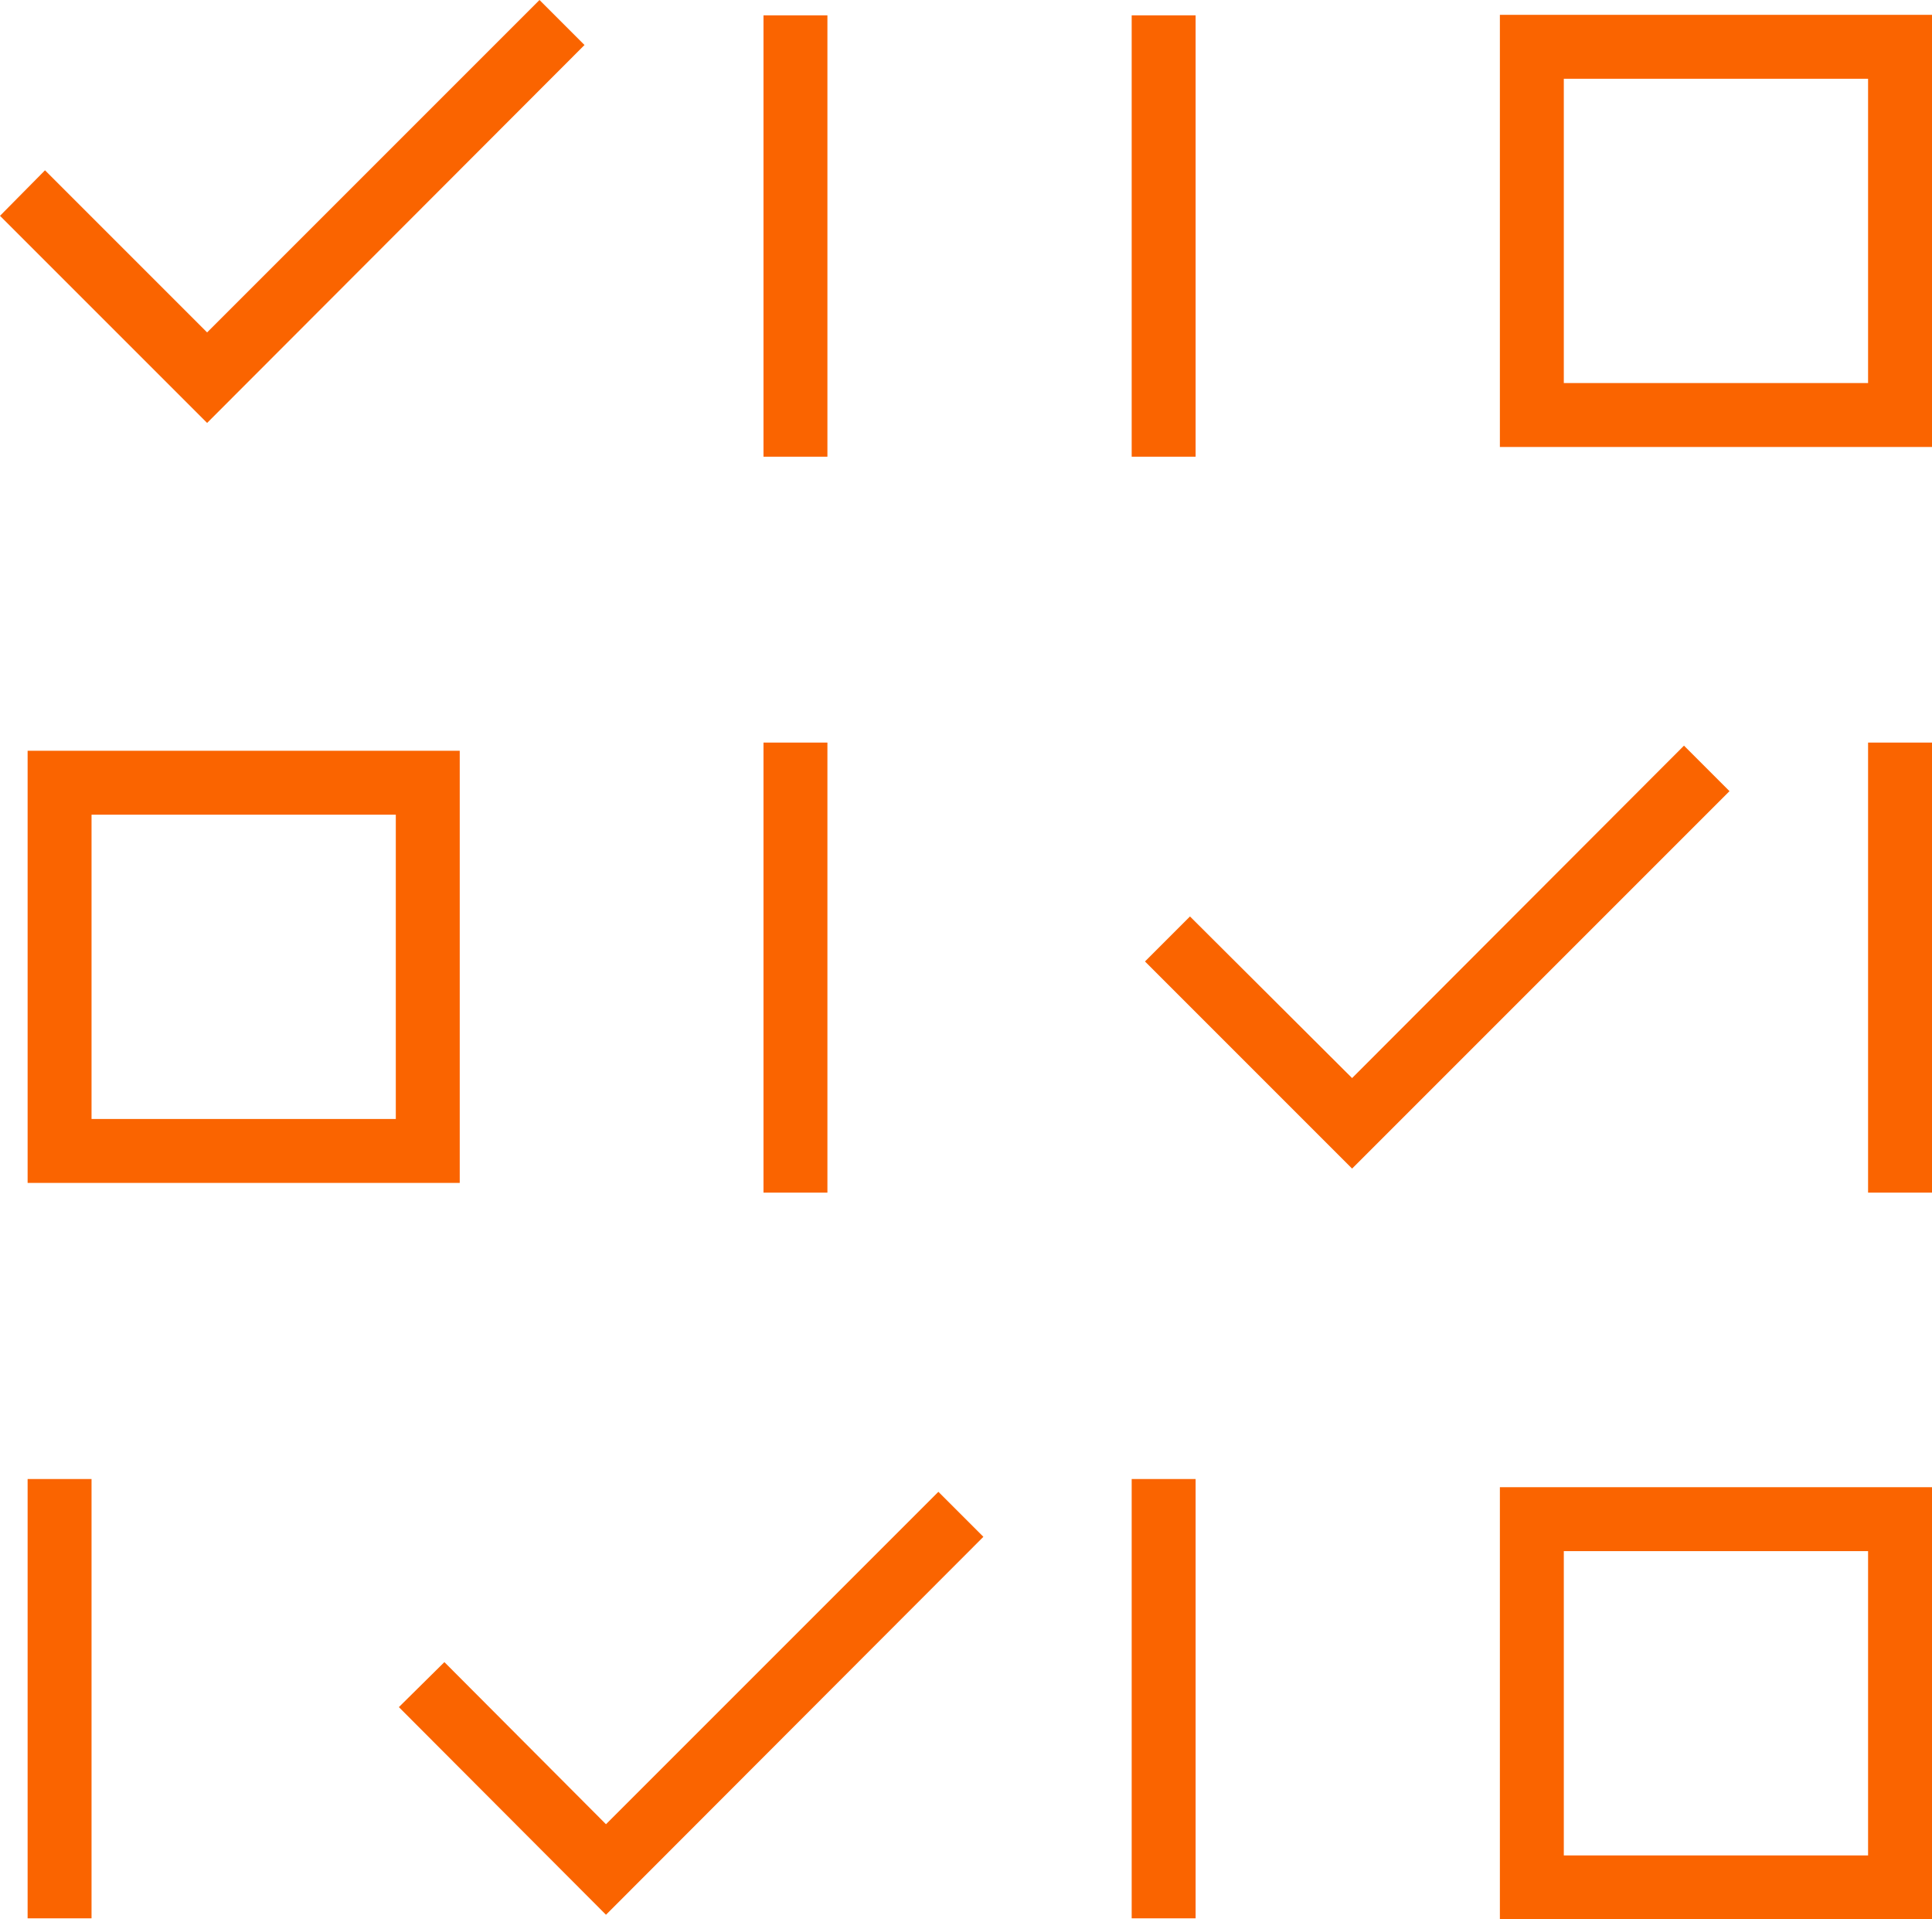
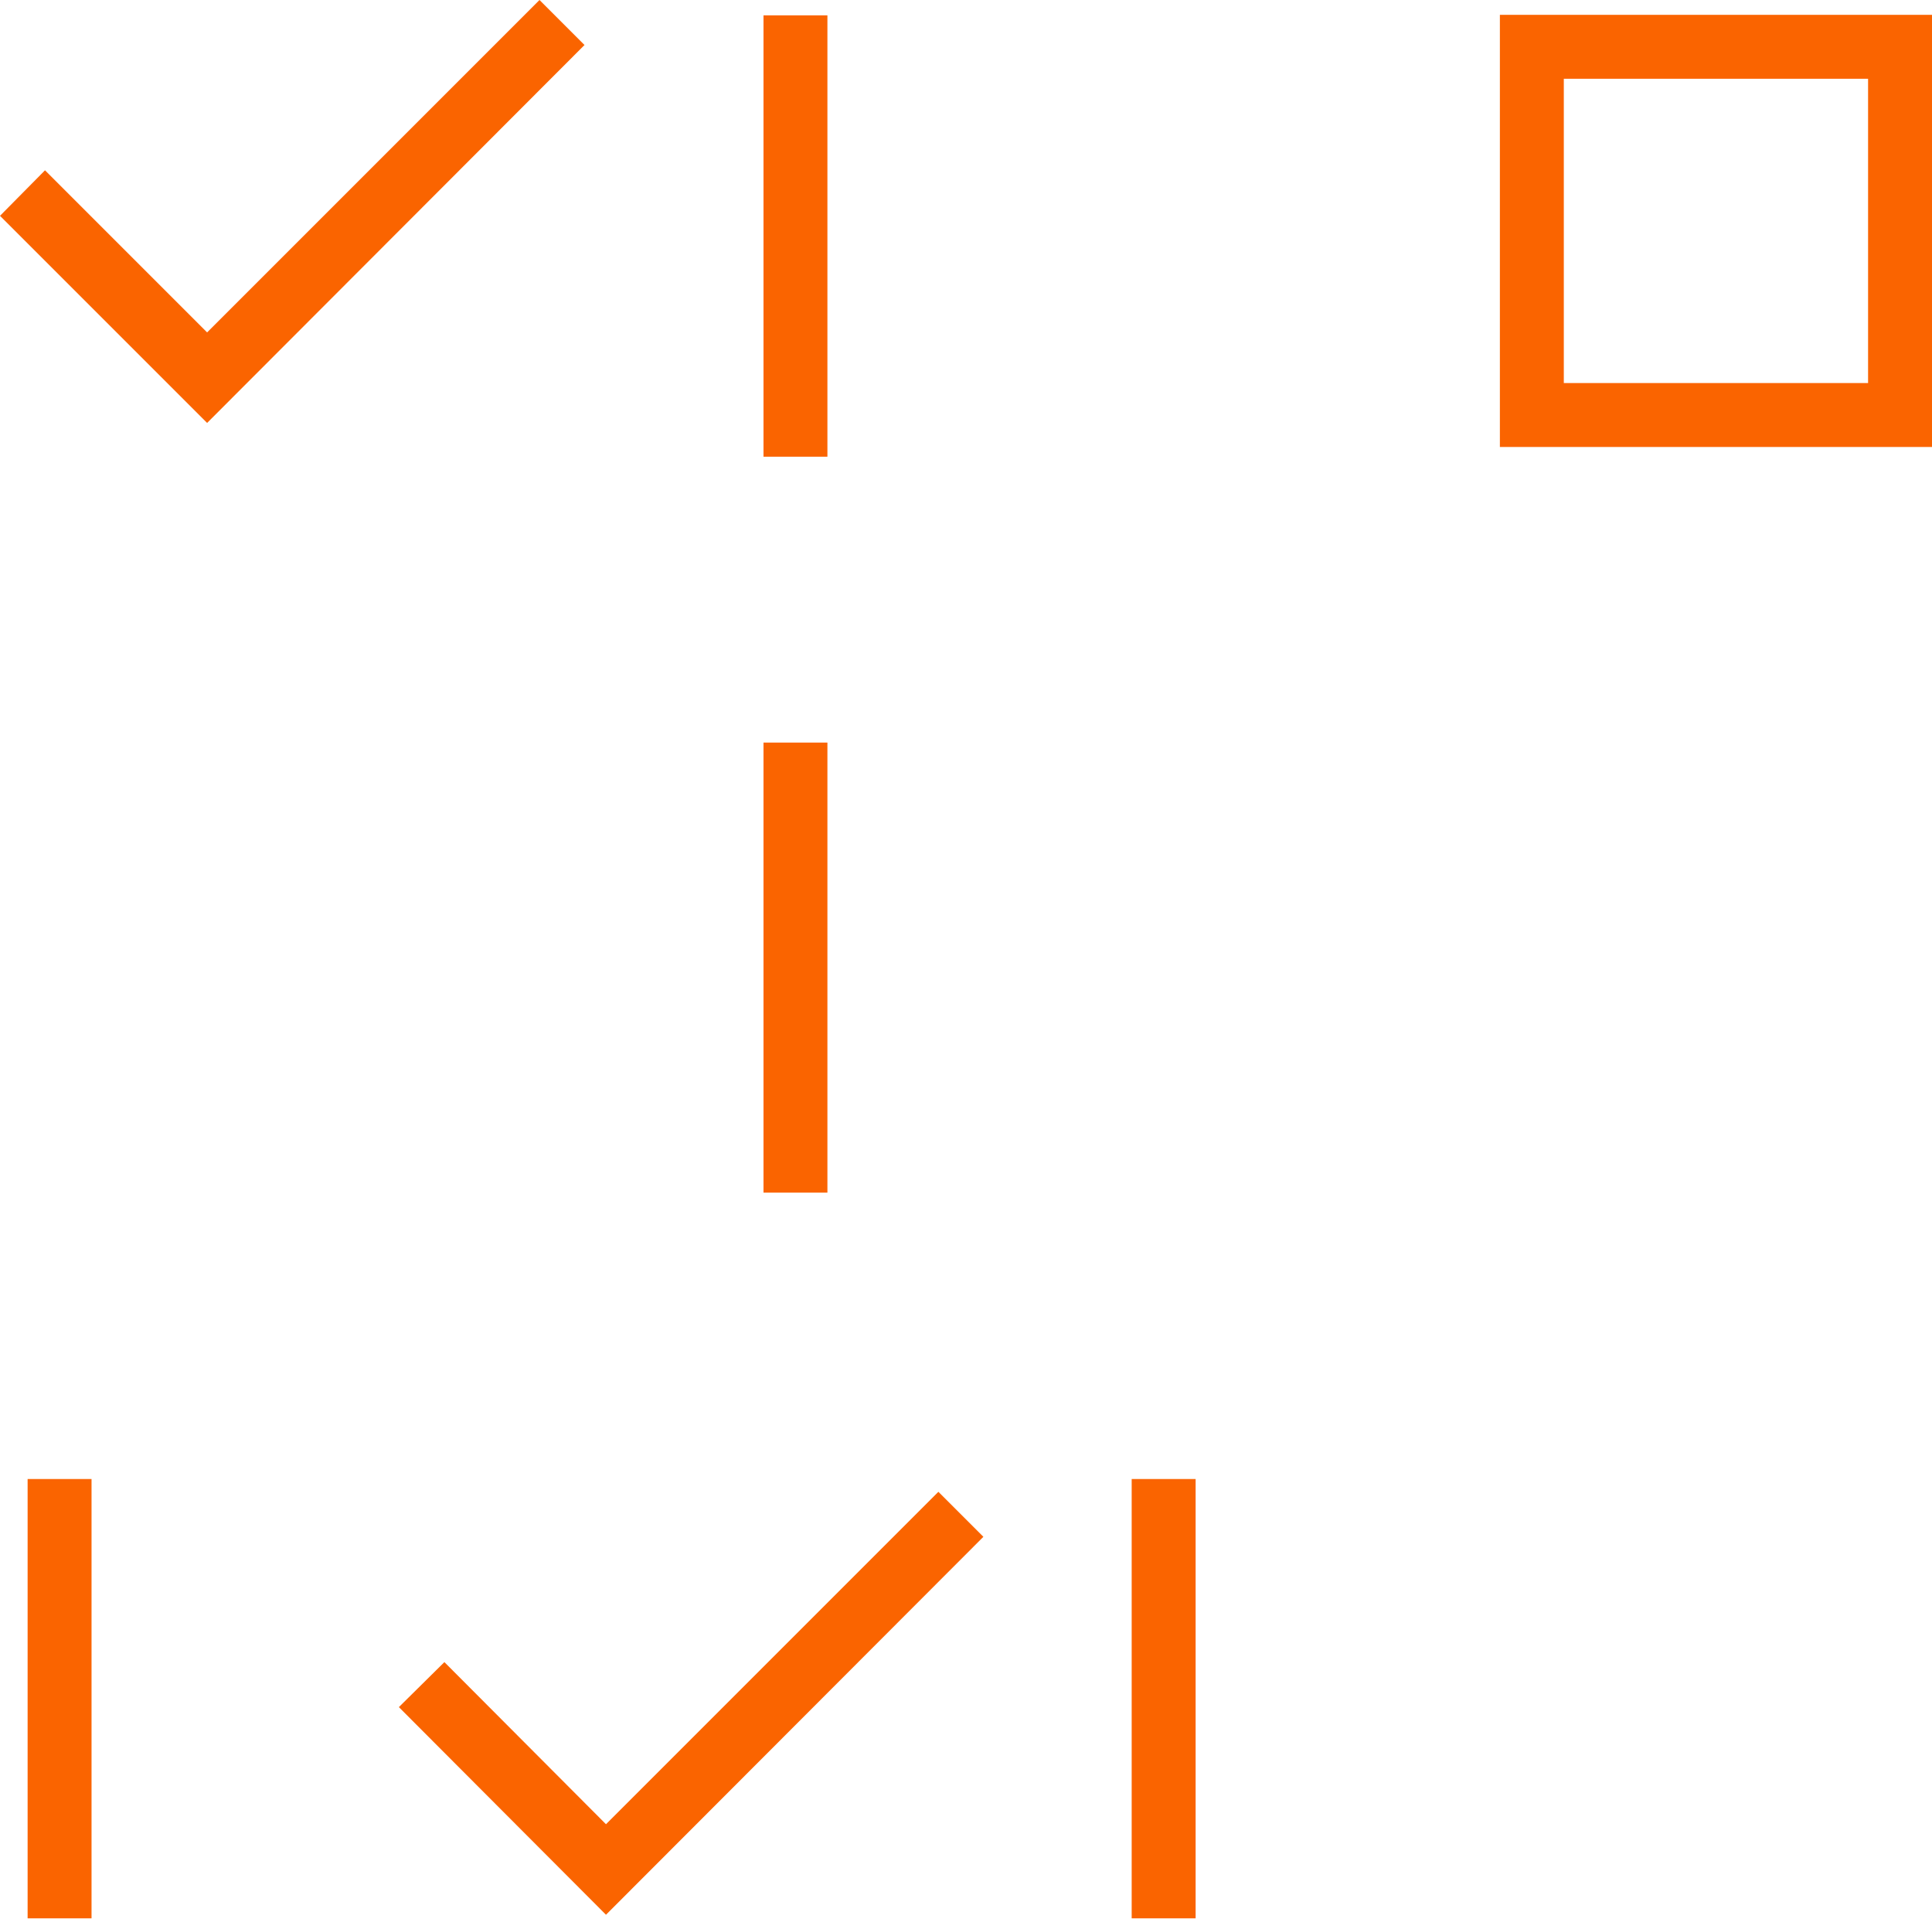
<svg xmlns="http://www.w3.org/2000/svg" id="Layer_2" data-name="Layer 2" viewBox="0 0 37.78 37.53">
  <defs>
    <style>
      .cls-1 {
        fill: #fa6400;
      }
    </style>
  </defs>
  <g id="Icons">
    <g>
      <rect class="cls-1" x=".54" y="28.92" width="1.25" height="8.59" />
      <rect class="cls-1" x="22.13" y="28.92" width="1.25" height="8.59" />
-       <path class="cls-1" d="M37.78,37.53h-8.45v-8.45h8.45v8.45ZM30.58,36.28h5.95v-5.95h-5.95v5.95Z" />
-       <path class="cls-1" d="M8.99,23.13H.54v-8.45h8.45v8.45ZM1.79,21.88h5.95v-5.95H1.79v5.95Z" />
      <rect class="cls-1" x="14.93" y="14.52" width="1.25" height="8.8" />
-       <rect class="cls-1" x="36.53" y="14.52" width="1.25" height="8.8" />
      <rect class="cls-1" x="14.93" y=".3" width="1.25" height="8.63" />
-       <rect class="cls-1" x="22.13" y=".3" width="1.25" height="8.63" />
      <path class="cls-1" d="M37.78,8.74h-8.45V.29h8.45v8.45ZM30.58,7.49h5.95V1.54h-5.95v5.95Z" />
      <polygon class="cls-1" points="4.05 8.27 0 4.22 .88 3.33 4.05 6.5 10.55 0 11.43 .88 4.05 8.27" />
      <polygon class="cls-1" points="11.85 37.44 7.8 33.38 8.69 32.5 11.85 35.67 18.35 29.17 19.23 30.05 11.85 37.44" />
-       <polygon class="cls-1" points="26.44 22.85 22.39 18.8 23.27 17.92 26.44 21.08 32.93 14.58 33.82 15.47 26.44 22.85" />
    </g>
  </g>
</svg>